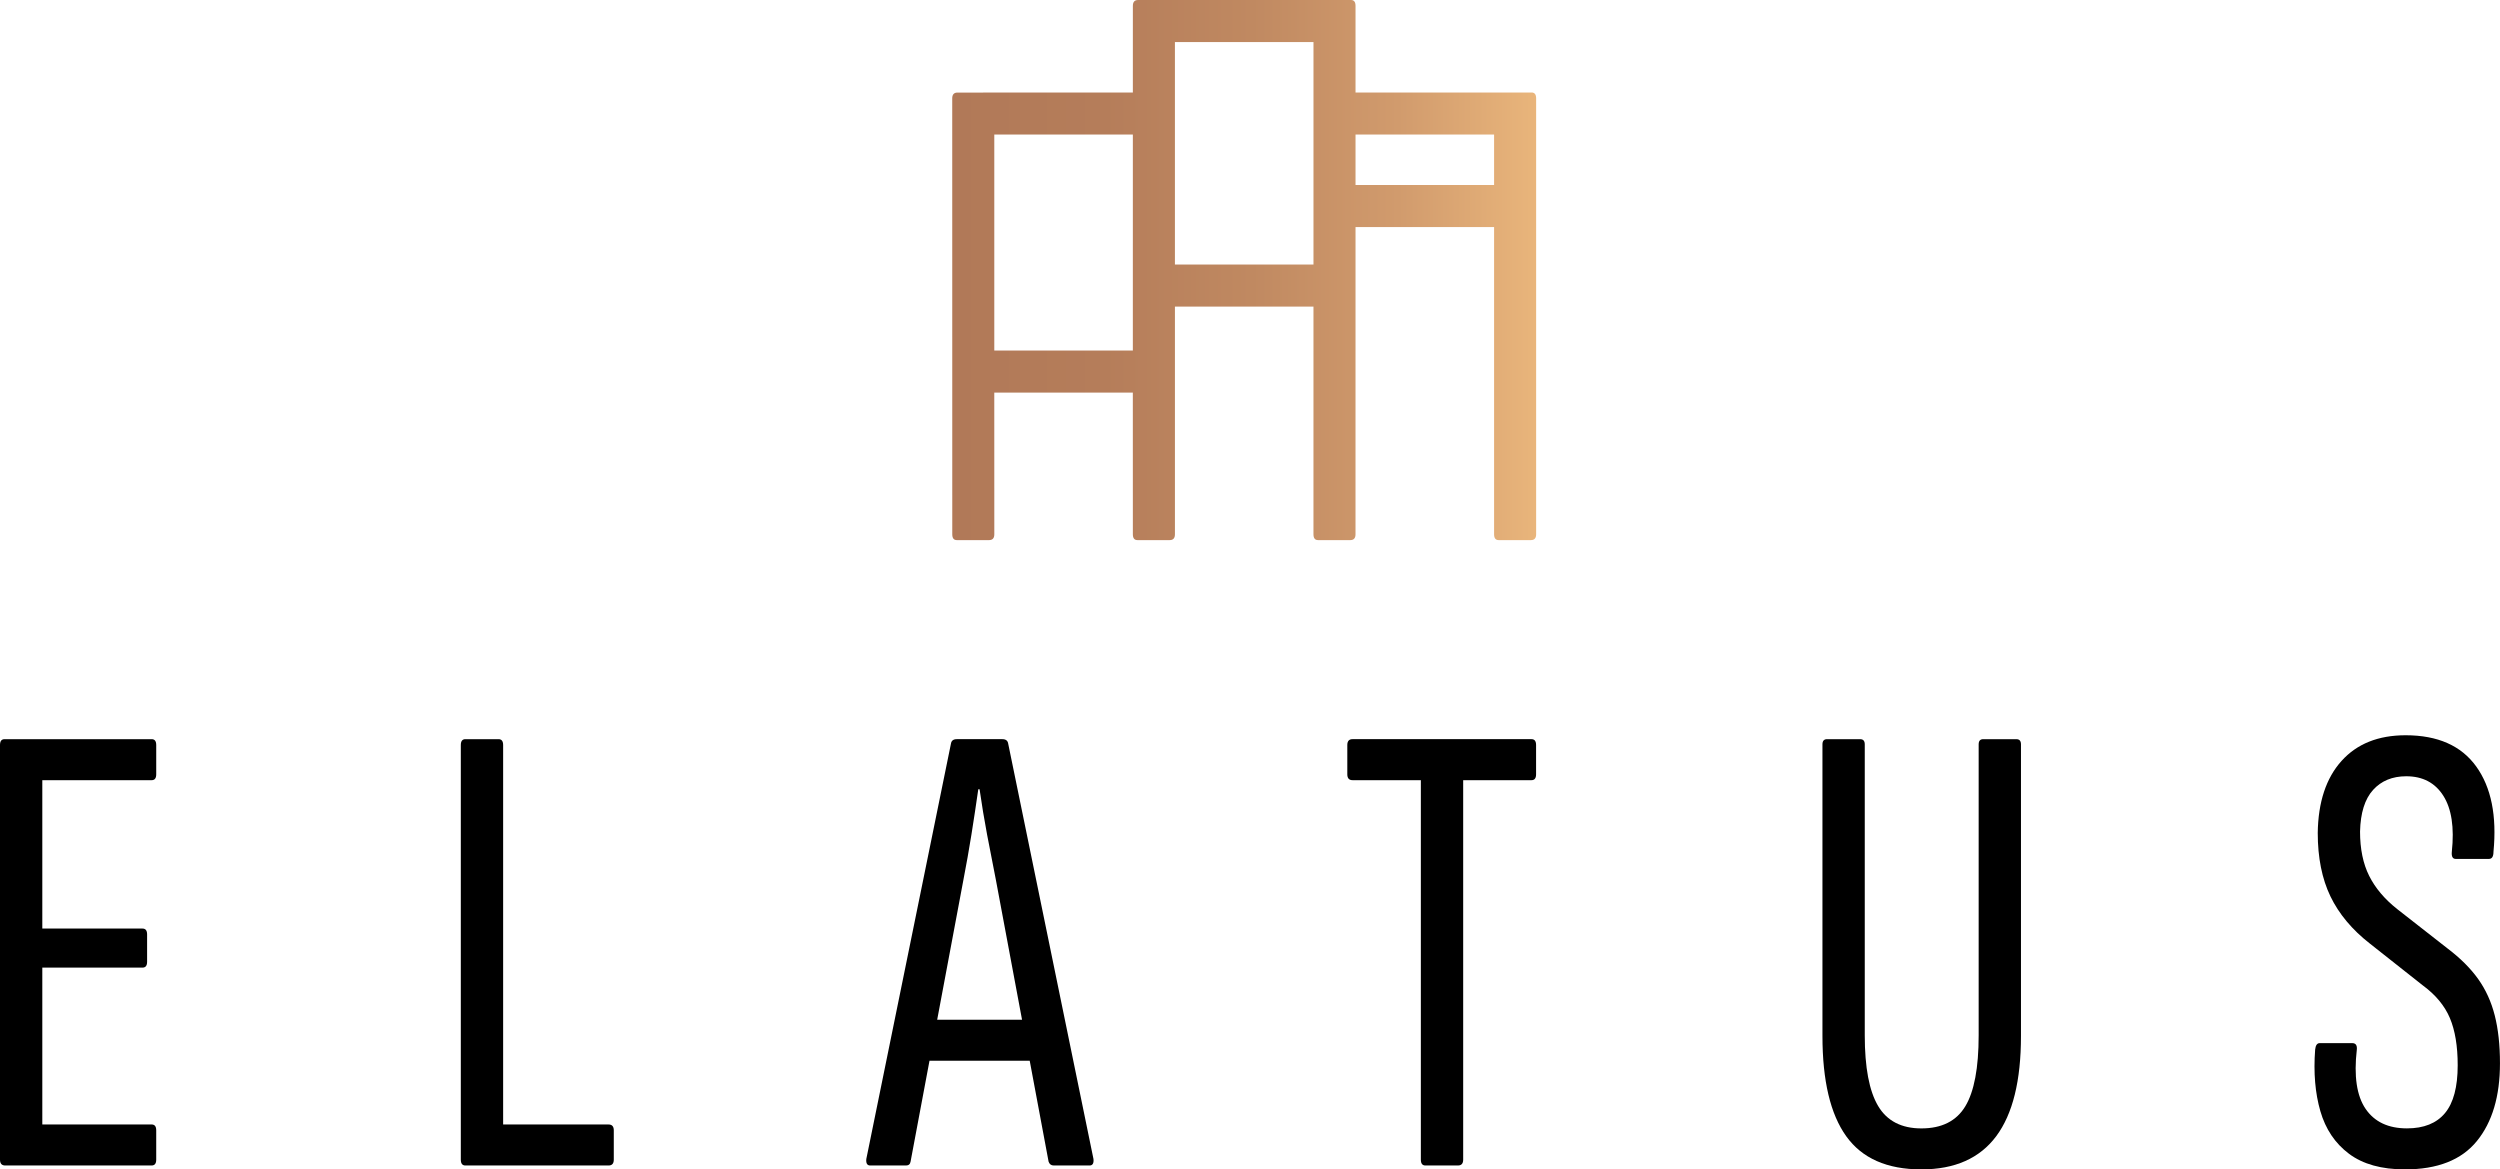
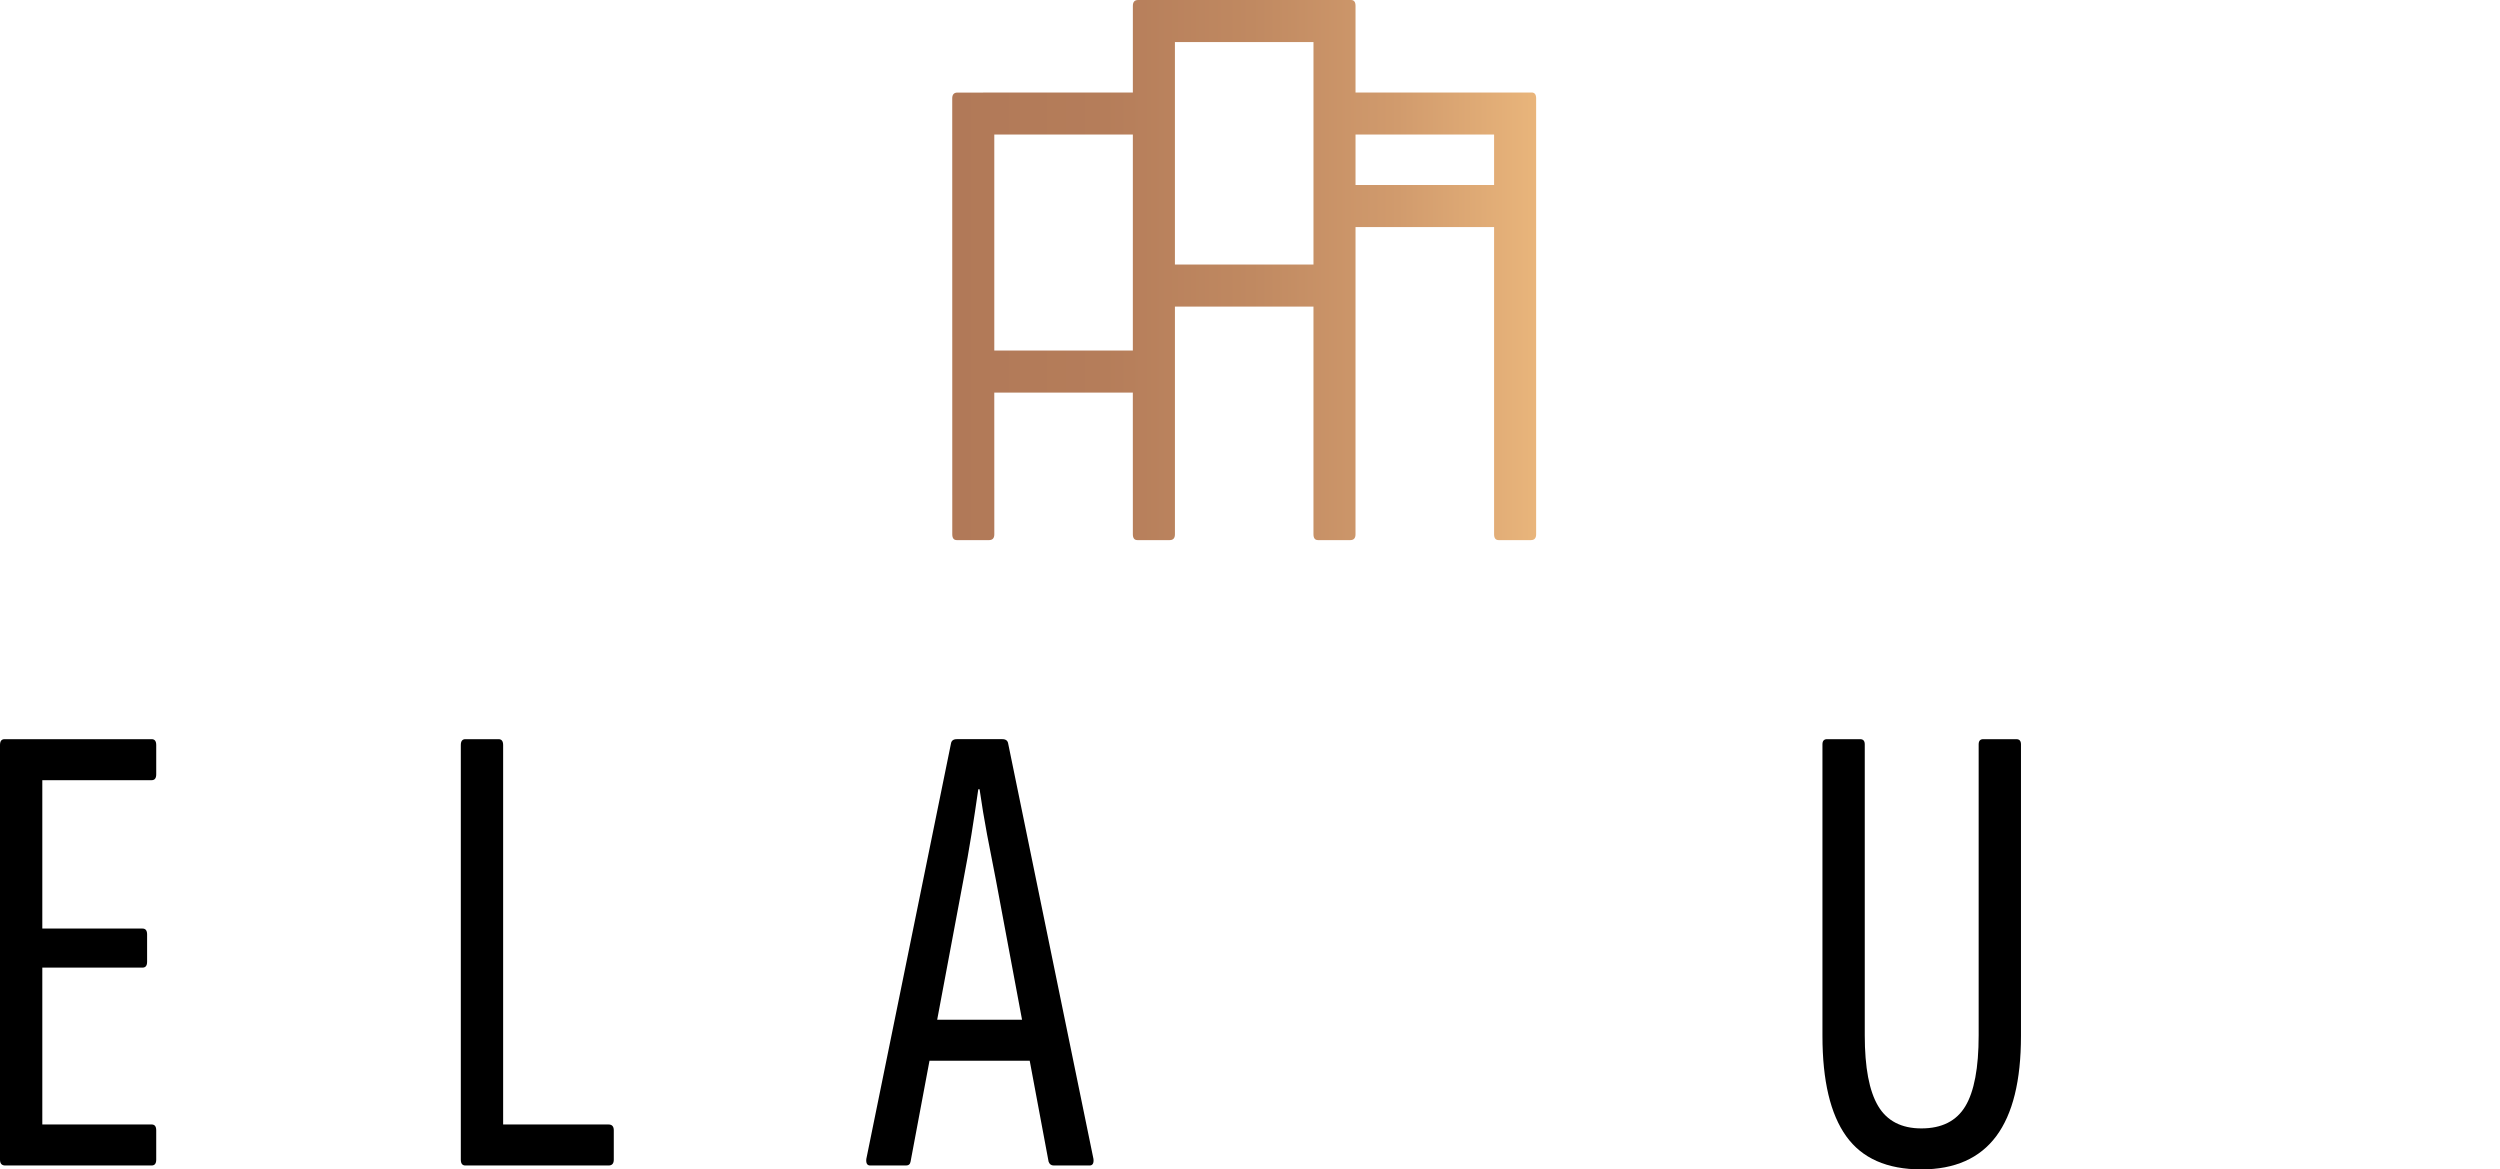
<svg xmlns="http://www.w3.org/2000/svg" version="1.1" id="Vrstva_1" x="0px" y="0px" width="349.978px" height="163.705px" viewBox="59.682 59.683 349.978 163.705" enable-background="new 59.682 59.683 349.978 163.705" xml:space="preserve">
  <g>
    <g>
      <path d="M60.411,222.842c-0.486,0-0.729-0.272-0.729-0.819V163.98c0-0.547,0.212-0.82,0.638-0.82h20.594    c0.425,0,0.638,0.273,0.638,0.82v4.1c0,0.547-0.212,0.821-0.638,0.821H65.605v20.773h14.032c0.424,0,0.638,0.273,0.638,0.82v3.826    c0,0.547-0.214,0.82-0.638,0.82H65.605V217.1h15.309c0.425,0,0.638,0.273,0.638,0.819v4.102c0,0.547-0.212,0.819-0.638,0.819    L60.411,222.842L60.411,222.842z" />
      <path d="M124.831,222.842c-0.426,0-0.639-0.272-0.639-0.819V163.98c0-0.547,0.212-0.82,0.639-0.82h4.646    c0.424,0,0.639,0.273,0.639,0.82v53.121h14.761c0.485,0,0.729,0.273,0.729,0.819v4.102c0,0.547-0.243,0.819-0.729,0.819H124.831z" />
      <path d="M181.504,222.842c-0.424,0-0.606-0.304-0.546-0.91l11.846-58.134c0.06-0.425,0.333-0.639,0.82-0.639h6.378    c0.485,0,0.759,0.214,0.819,0.639l11.937,58.134c0.061,0.606-0.121,0.91-0.546,0.91h-5.01c-0.365,0-0.609-0.183-0.729-0.547    l-7.38-39.454c-0.427-2.125-0.837-4.235-1.231-6.332c-0.394-2.096-0.743-4.205-1.048-6.333h-0.182    c-0.304,2.127-0.623,4.237-0.957,6.333c-0.334,2.097-0.715,4.236-1.139,6.425l-7.381,39.361c-0.061,0.364-0.272,0.547-0.638,0.547    H181.504z M188.794,208.172l1.093-5.739h13.668l1.275,5.739H188.794z" />
-       <path d="M259.227,222.842c-0.425,0-0.638-0.272-0.638-0.819V168.9h-9.567c-0.485,0-0.729-0.274-0.729-0.821v-4.1    c0-0.547,0.243-0.82,0.729-0.82h25.059c0.424,0,0.638,0.273,0.638,0.82v4.1c0,0.547-0.214,0.821-0.638,0.821h-9.567v53.121    c0,0.547-0.244,0.819-0.729,0.819L259.227,222.842L259.227,222.842z" />
      <path d="M328.658,223.388c-4.8,0-8.309-1.55-10.524-4.646c-2.218-3.098-3.325-7.775-3.325-14.032V163.89    c0-0.485,0.213-0.729,0.638-0.729h4.647c0.424,0,0.638,0.244,0.638,0.729v40.729c0,4.496,0.621,7.791,1.867,9.887    c1.244,2.096,3.265,3.144,6.061,3.144c2.854,0,4.903-1.031,6.15-3.099c1.243-2.063,1.867-5.376,1.867-9.932V163.89    c0-0.485,0.211-0.729,0.638-0.729h4.646c0.425,0,0.639,0.244,0.639,0.729v40.819c0,6.257-1.155,10.936-3.463,14.032    C336.827,221.839,333.334,223.388,328.658,223.388z" />
-       <path d="M396.357,223.388c-3.28,0-5.893-0.729-7.836-2.187c-1.944-1.459-3.281-3.447-4.01-5.969    c-0.729-2.521-0.972-5.392-0.729-8.61c0.061-0.605,0.273-0.911,0.64-0.911h4.556c0.486,0,0.697,0.306,0.638,0.911    c-0.426,3.705-0.015,6.469,1.23,8.292c1.245,1.821,3.173,2.732,5.786,2.732c2.368,0,4.145-0.713,5.331-2.142    c1.184-1.427,1.775-3.659,1.775-6.696c0-2.672-0.364-4.875-1.094-6.606c-0.729-1.73-2.006-3.265-3.827-4.601l-7.381-5.832    c-2.491-1.943-4.327-4.146-5.513-6.605c-1.186-2.461-1.776-5.422-1.776-8.885c0.06-4.313,1.169-7.668,3.326-10.068    c2.154-2.397,5.147-3.599,8.975-3.599c4.494,0,7.791,1.458,9.887,4.374c2.096,2.915,2.899,6.895,2.414,11.936    c0,0.67-0.212,1.002-0.639,1.002h-4.646c-0.427,0-0.609-0.332-0.547-1.002c0.363-3.399-0.032-6.014-1.186-7.836    c-1.154-1.821-2.886-2.733-5.192-2.733c-1.945,0-3.494,0.639-4.648,1.914c-1.153,1.274-1.762,3.221-1.821,5.832    c0,2.43,0.425,4.496,1.275,6.194c0.85,1.701,2.155,3.251,3.918,4.646l7.107,5.559c1.76,1.338,3.174,2.75,4.235,4.237    c1.063,1.489,1.837,3.188,2.323,5.103c0.485,1.914,0.73,4.146,0.73,6.697c0,4.617-1.08,8.246-3.236,10.889    C404.269,222.067,400.912,223.388,396.357,223.388z" />
    </g>
    <linearGradient id="SVGID_1_" gradientUnits="userSpaceOnUse" x1="192.883" y1="184.795" x2="274.622" y2="184.795" gradientTransform="matrix(1 0 0 -1 0.105 282.283)">
      <stop offset="0" style="stop-color:#B17958" />
      <stop offset="0.26" style="stop-color:#B57D5A" />
      <stop offset="0.513" style="stop-color:#C08961" />
      <stop offset="0.764" style="stop-color:#D19B6D" />
      <stop offset="1" style="stop-color:#E9B57B" />
    </linearGradient>
    <path fill="url(#SVGID_1_)" d="M274.093,72.632h-24.649V60.498c0-0.543-0.211-0.814-0.634-0.814H219   c-0.481,0-0.726,0.271-0.726,0.814l-0.002,12.134l-24.56,0.011c-0.481,0-0.726,0.271-0.726,0.814l0.006,61.021   c0,0.543,0.212,0.814,0.633,0.814h4.527c0.481,0,0.726-0.271,0.726-0.814l-0.005-19.836h19.396l0.004,19.836   c0,0.543,0.212,0.814,0.633,0.814h4.53c0.481,0,0.726-0.271,0.726-0.814v-31.873h19.395l-0.001,31.873   c0,0.543,0.212,0.814,0.633,0.814h4.528c0.48,0,0.725-0.271,0.725-0.814l0.003-43.007h19.397v43.007   c0,0.543,0.212,0.814,0.633,0.814h4.528c0.48,0,0.725-0.271,0.725-0.814V73.452C274.727,72.905,274.516,72.632,274.093,72.632z    M218.27,108.755l-19.396-0.001V78.52h19.398L218.27,108.755z M243.557,96.712l-19.397,0.001V65.569h19.398L243.557,96.712z    M268.841,85.584h-19.397V78.52h19.397V85.584z" />
  </g>
</svg>